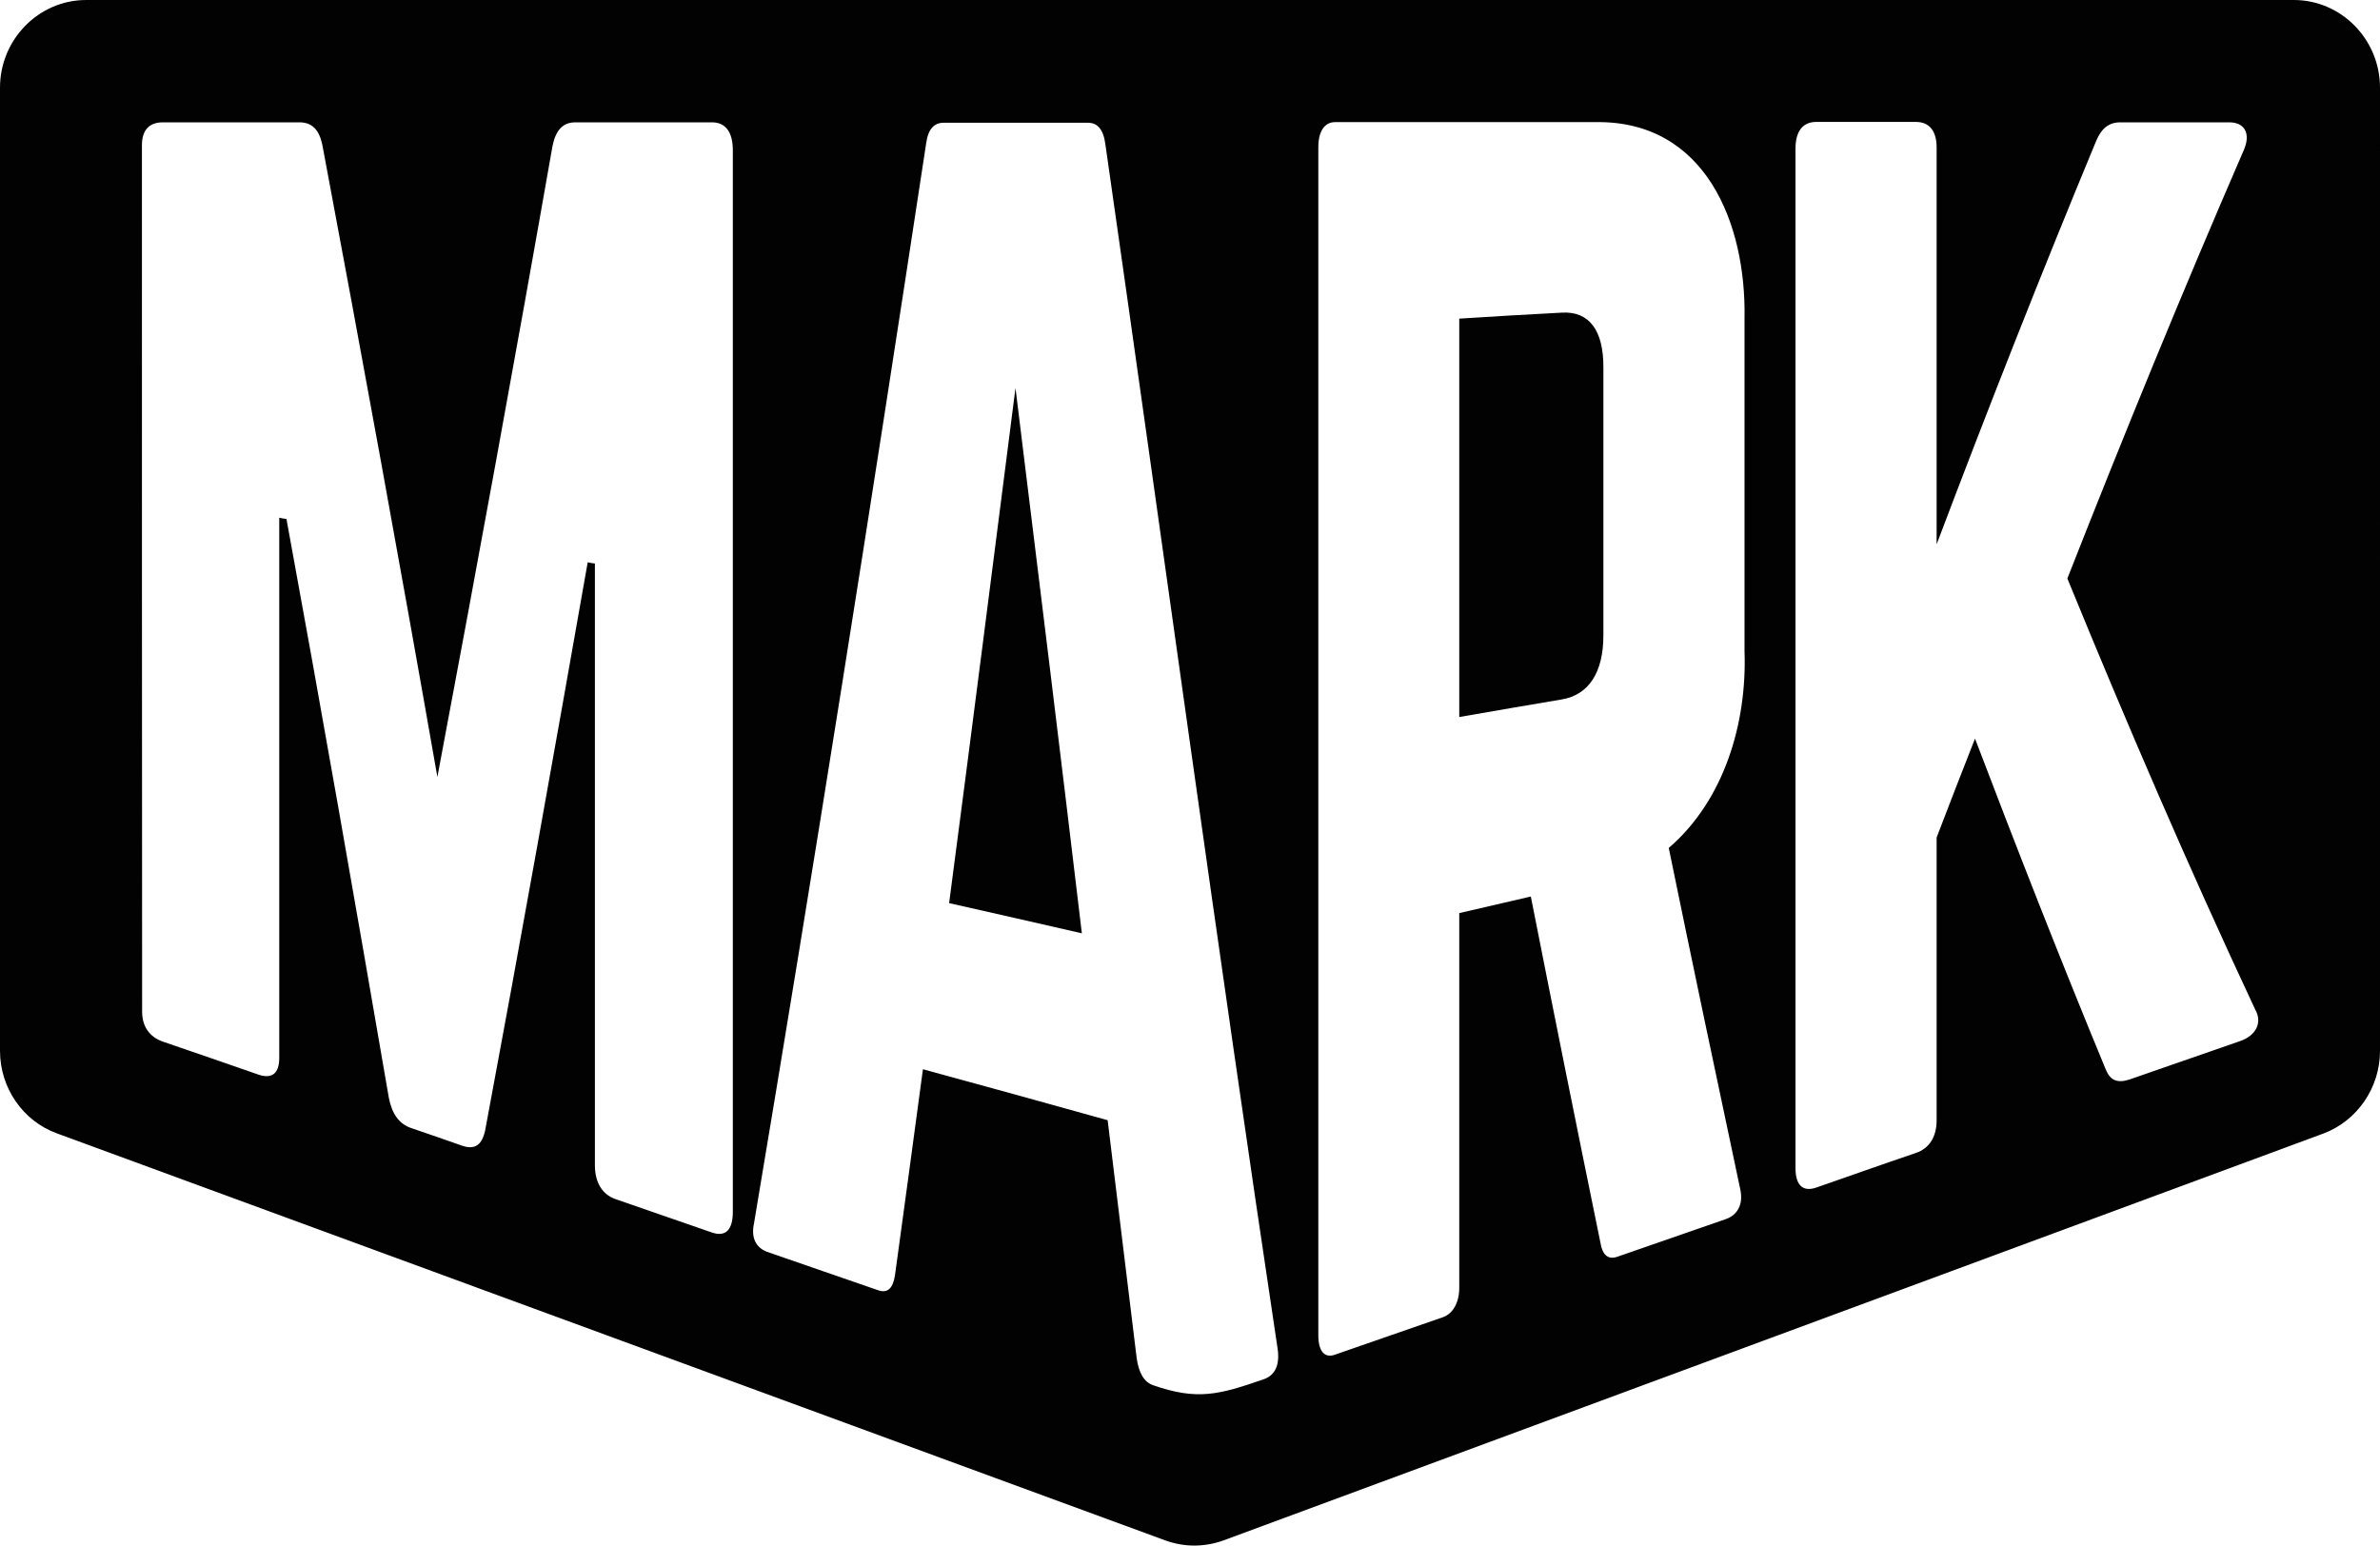
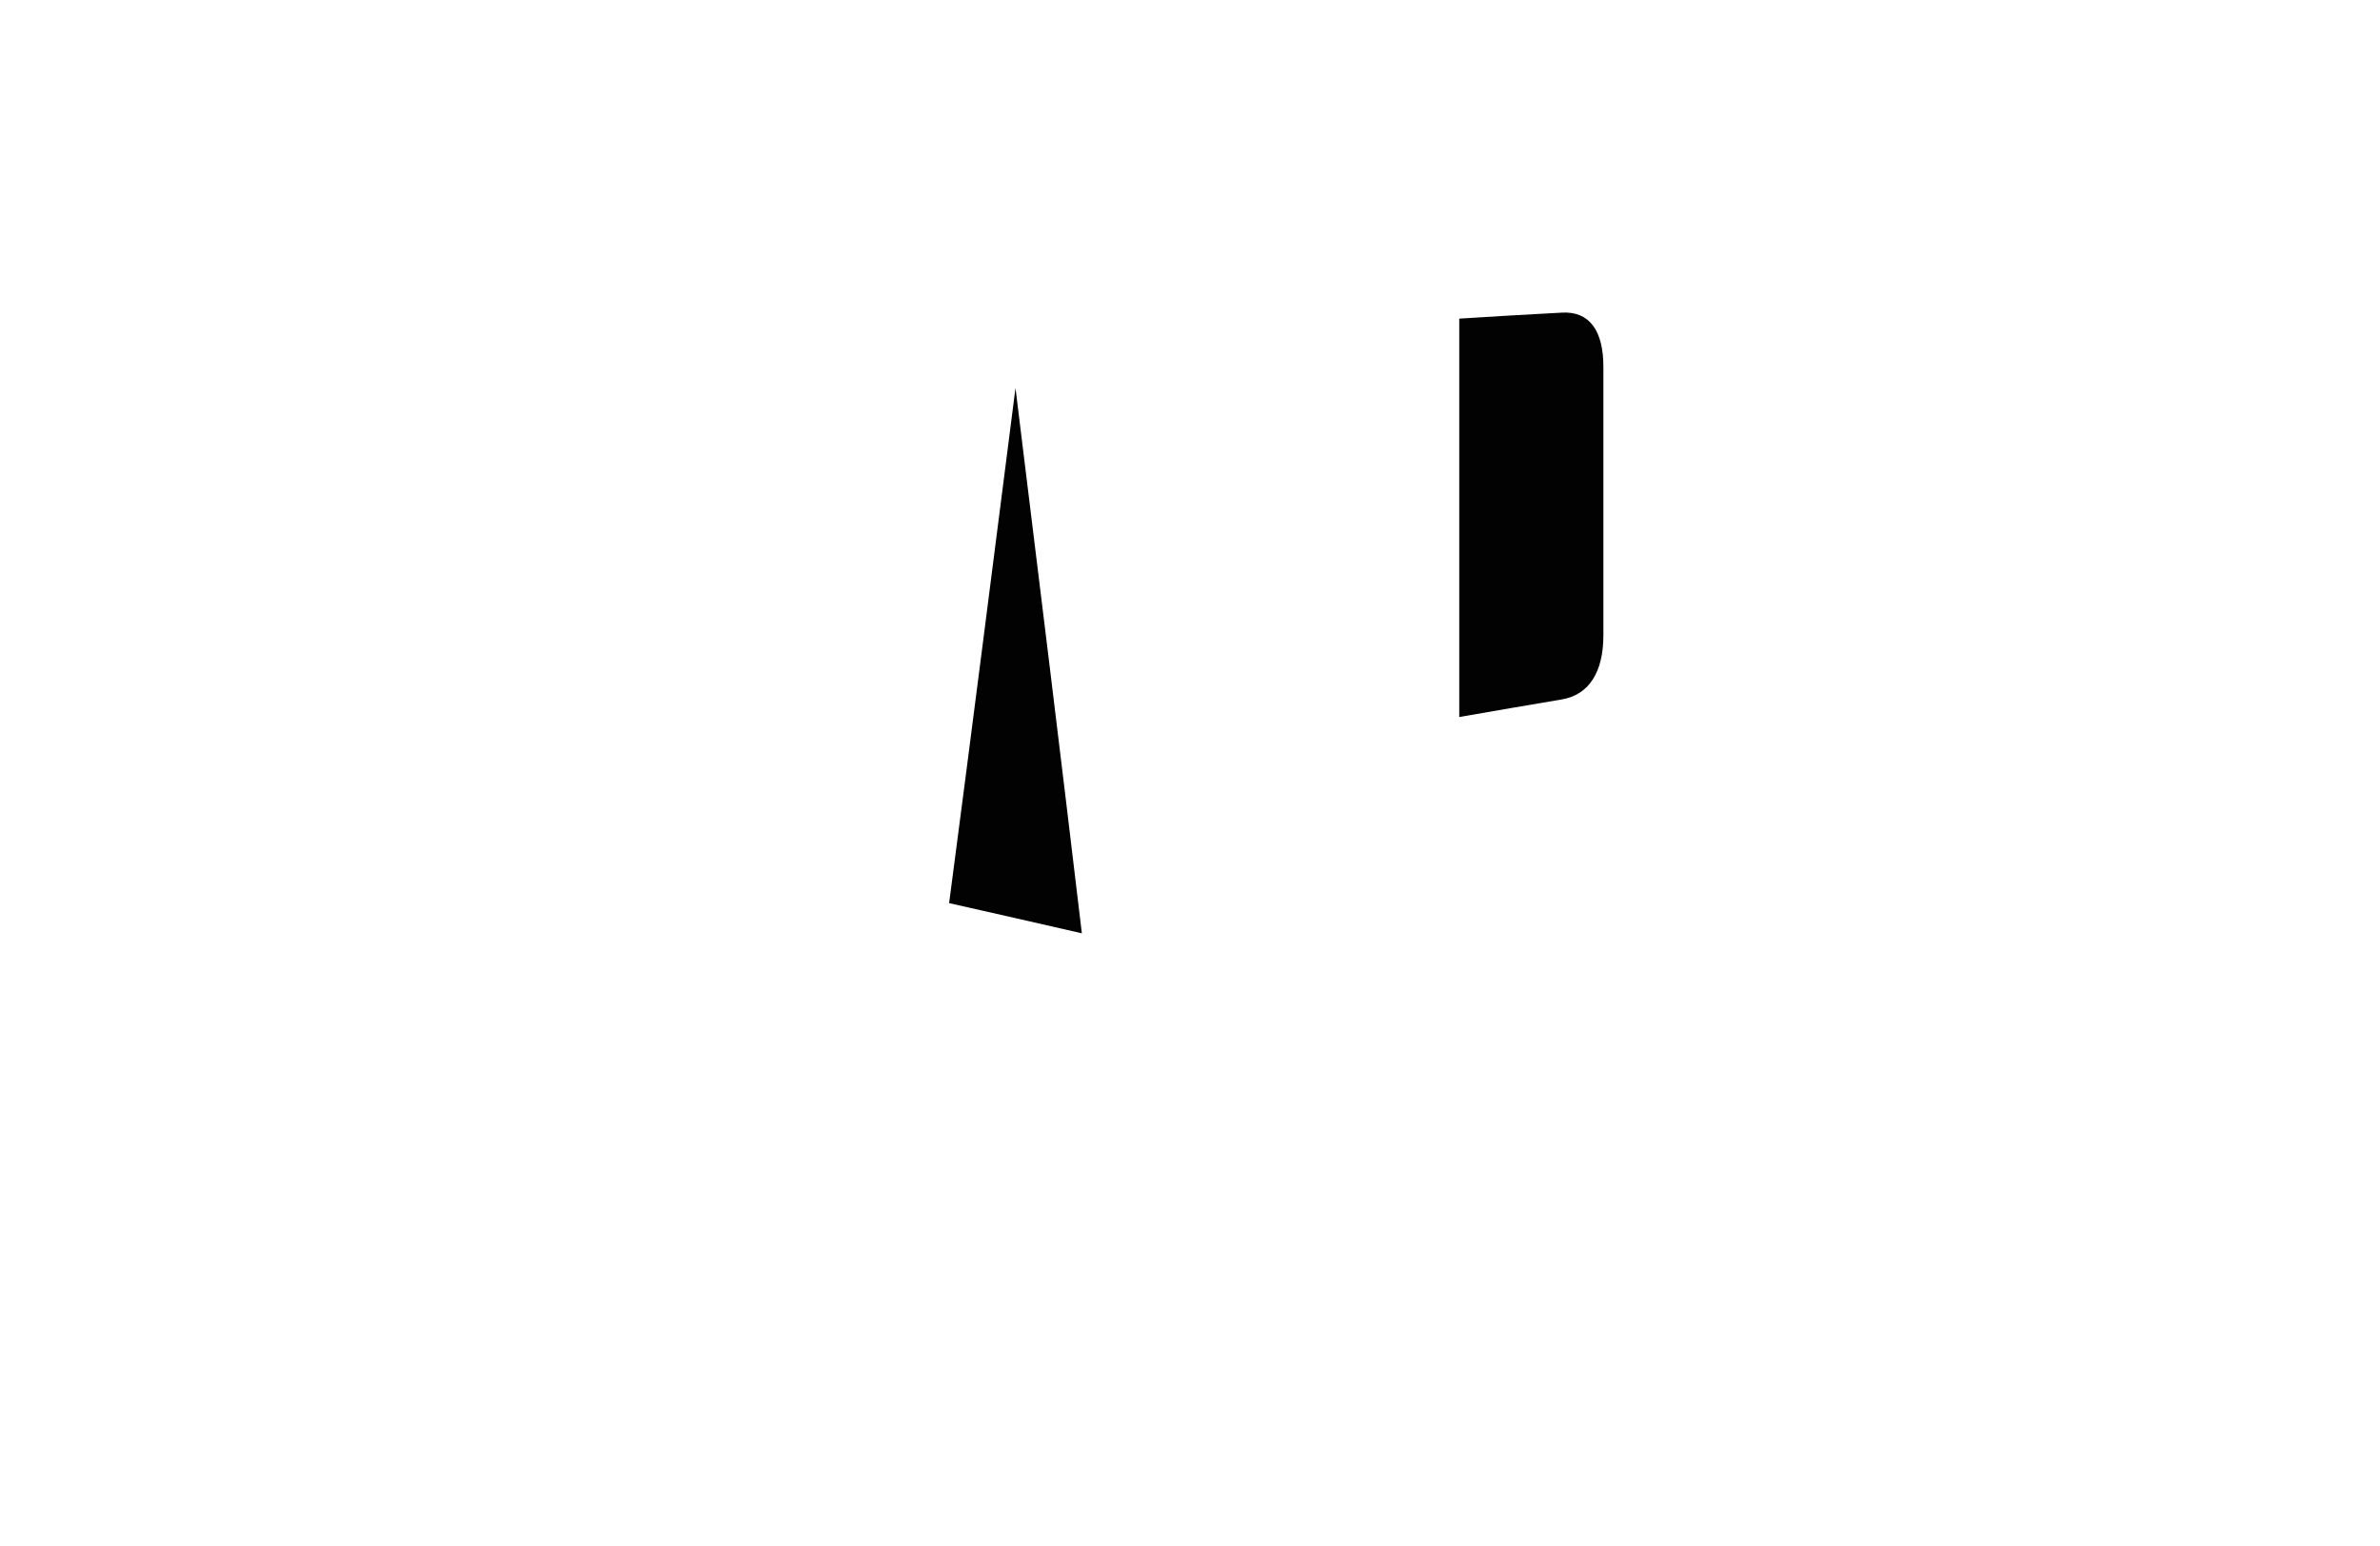
<svg xmlns="http://www.w3.org/2000/svg" version="1.1" id="Layer_1" x="0px" y="0px" viewBox="0 0 1190.6 773.2" style="enable-background:new 0 0 1190.6 773.2;" xml:space="preserve">
  <style type="text/css">
	.st0{fill:#020203;}
</style>
  <g>
-     <path class="st0" d="M1147.5,0H43.1C19.4,0,0,19.7,0,43.9v481.8c0,18.5,11.4,35.1,28.5,41.3l554.4,203.6c4.7,1.7,9.7,2.6,14.5,2.6   c5,0,10-0.9,14.7-2.6l550.1-203.5c17-6.3,28.4-23,28.4-41.3V43.9C1190.6,19.7,1171.2,0,1147.5,0z M1048.7,70.3   c2.6-6.1,6.3-9.1,12-9.1c21.8,0,32.7,0,54.5,0c7.8,0,10.8,5.7,7.3,13.8c-30.8,71-60,142.4-88.3,214.4   c29.7,72.6,60.7,144.6,94,215.7c3.6,6.3,0.6,13-7.8,15.8c-22,7.6-32.9,11.4-55,19.1c-6.3,2.1-9.8,0.4-12-5   c-22.7-54.9-44.3-110.1-65.4-165.5c-7.7,19.5-11.5,29.5-19.2,49.5c0,47.2,0,94.4,0,141.4c0,8.3-3.6,14.1-10.4,16.4   c-20,6.8-29.9,10.4-49.8,17.3c-6.7,2.3-10.4-1.1-10.4-9.8c0-170,0-339.9,0-509.9c0-8.7,3.6-13.4,10.4-13.4c20,0,29.9,0,49.8,0   c6.7,0,10.4,4.4,10.4,12.8c0,66.2,0,132.3,0,198.5C994.4,204.6,1020.9,137.3,1048.7,70.3z M870.6,595.1c1.6,7.7-1.6,12.8-7.3,14.8   c-21.5,7.4-32.4,11.3-53.9,18.7c-5.1,1.9-7.8-0.9-8.8-7c-11.8-57.6-23.4-115.3-34.8-173.1c-14.3,3.3-21.5,5-35.8,8.3   c0,62.5,0,124.9,0,187.4c0,7.4-3.1,13-8.3,14.8c-21.5,7.4-32.4,11.3-53.9,18.7c-5.1,1.9-8.3-1.7-8.3-9.6c0-198.2,0-396.4,0-594.6   c0-7.7,3.1-12.4,8.3-12.4c43.3,0,86.8,0,130.2,0c55.2-1,75.6,50.8,74.7,98.2c0,55.5,0,110.9,0,166.4c1.3,35.9-10.1,74.6-37.9,98.5   C846.5,481.2,858.5,538.2,870.6,595.1z M631.9,690.1c-22,7.6-32.9,10.6-55,2.9c-4.7-1.6-7.3-6.4-8.3-13.8   c-4.8-39.6-9.7-79.1-14.5-118.8c-30.8-8.6-61.6-17.1-92.4-25.5c-4.6,34.4-9.3,68.9-14,103.2c-1,6.3-3.6,9-8.3,7.4   c-22.2-7.7-33.4-11.5-55.5-19.2c-5.7-2-8.3-7.1-6.7-14.3c30.2-179.8,58.7-360,86.1-540.2c1-7.4,4.1-10.4,8.8-10.4   c28.8,0,43.2,0,72.1,0c4.7,0,7.8,3.1,8.8,11c28.8,200.8,56,401.7,86.1,602.1C640.3,682.5,638.2,688,631.9,690.1z M71,72.6   c0-7.4,3.6-11.4,10.4-11.4c27.4,0,41.1,0,68.4,0c6.3,0,9.8,3.7,11.4,11c19.8,105.4,39.1,210.9,57.6,316.5   c19.8-105.1,39.1-210.3,57.6-315.7c1.6-7.8,5.1-11.8,11.4-11.8c27.4,0,41.1,0,68.4,0c6.7,0,10.4,4.8,10.4,14c0,176.9,0,354,0,531   c0,9.1-3.6,12.7-10.4,10.4c-19.2-6.7-28.9-10-48.2-16.7c-6.7-2.3-10.4-8.3-10.4-17c0-100.4,0-200.6,0-301c-1.4-0.1-2.1-0.3-3.6-0.6   c-16.7,94.8-33.6,189.6-51.3,284.2c-1.6,7.3-5.1,9.8-11.4,7.7c-10.1-3.6-15.3-5.3-25.4-8.8c-6.3-2.1-9.8-7.1-11.4-15.3   C177.9,452.6,161,356,143.3,259.6c-1.4-0.1-2.1-0.3-3.6-0.6c0,90.1,0,180.1,0,270.2c0,7.8-3.6,10.7-10.4,8.4   c-19.1-6.6-28.7-10-47.8-16.5c-6.7-2.3-10.4-7.6-10.4-15C71,361.7,71,217.2,71,72.6z" />
    <path class="st0" d="M474.8,451.8c26.5,6,39.8,9,66.4,15.1c-10.8-91-22-181.8-33.2-272.8C497,280,486.1,366,474.8,451.8z" />
    <path class="st0" d="M781.3,156.4c-20.5,1.1-30.8,1.7-51.3,3c0,66.4,0,132.9,0,199.3c20.5-3.6,30.8-5.3,51.3-8.8   c13.5-2.3,20.8-13.5,20.8-32.1c0-44.6,0-89.3,0-133.9C802.2,165.1,794.9,155.6,781.3,156.4z" />
  </g>
</svg>